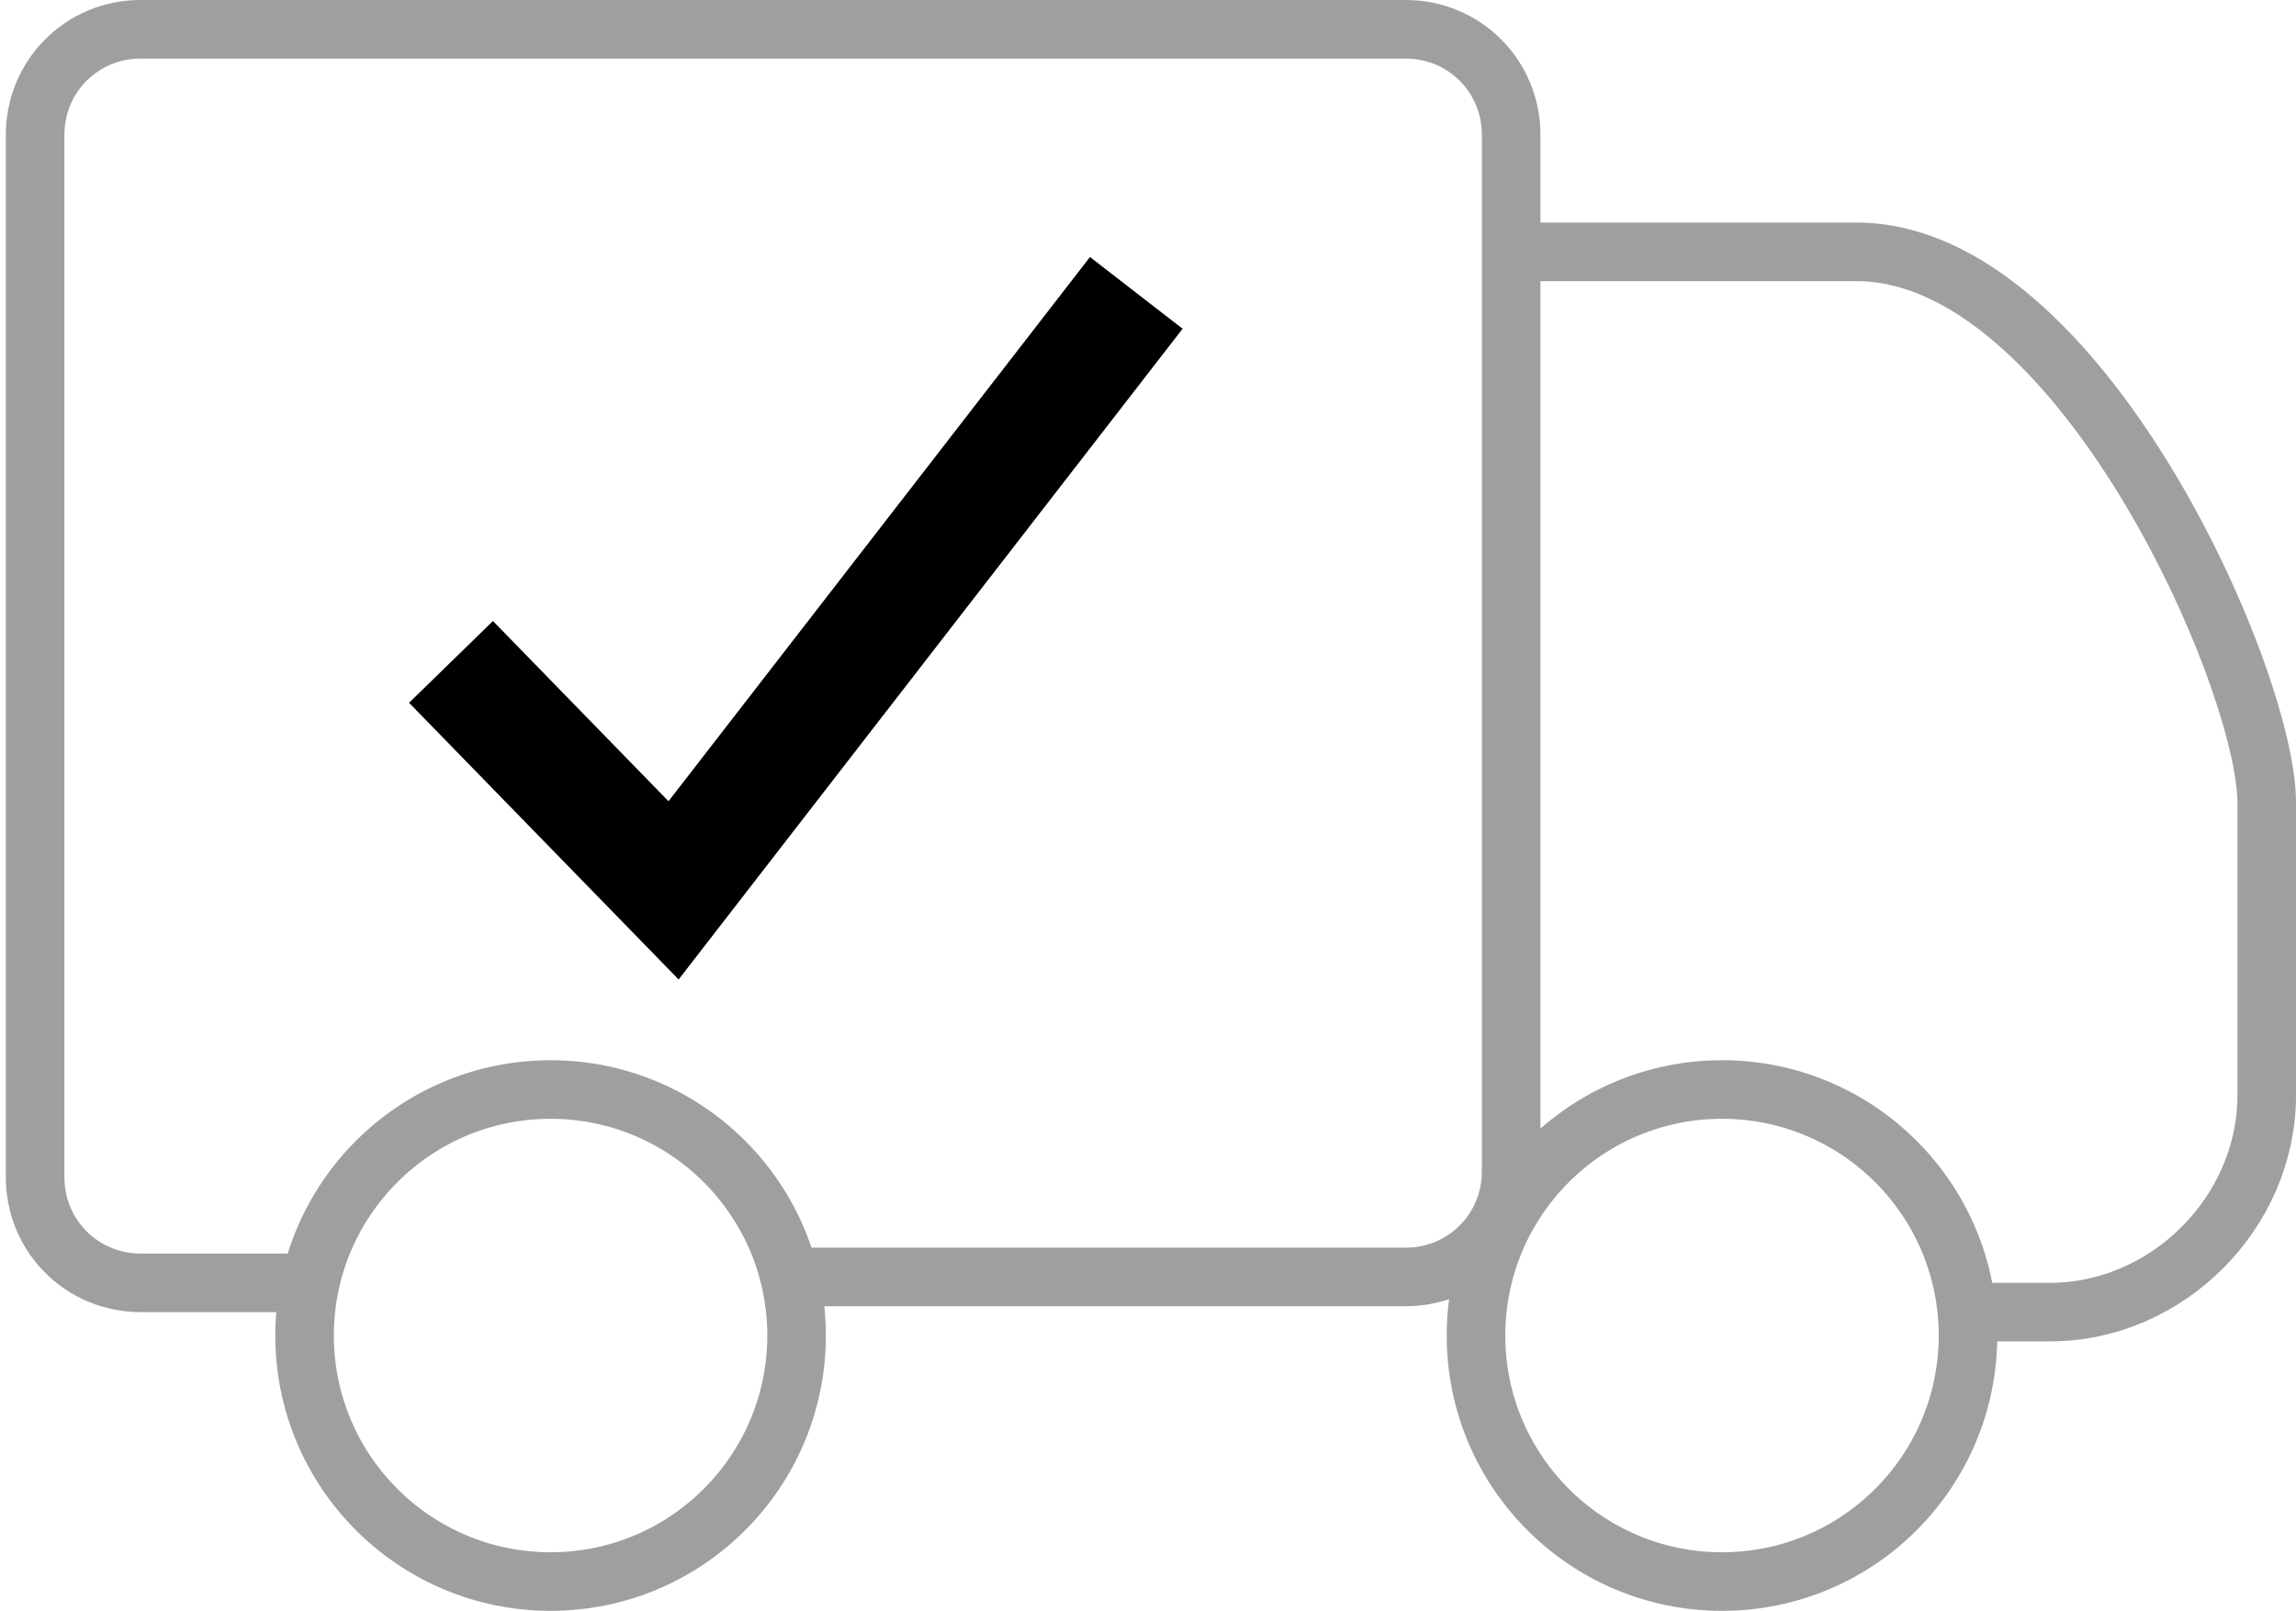
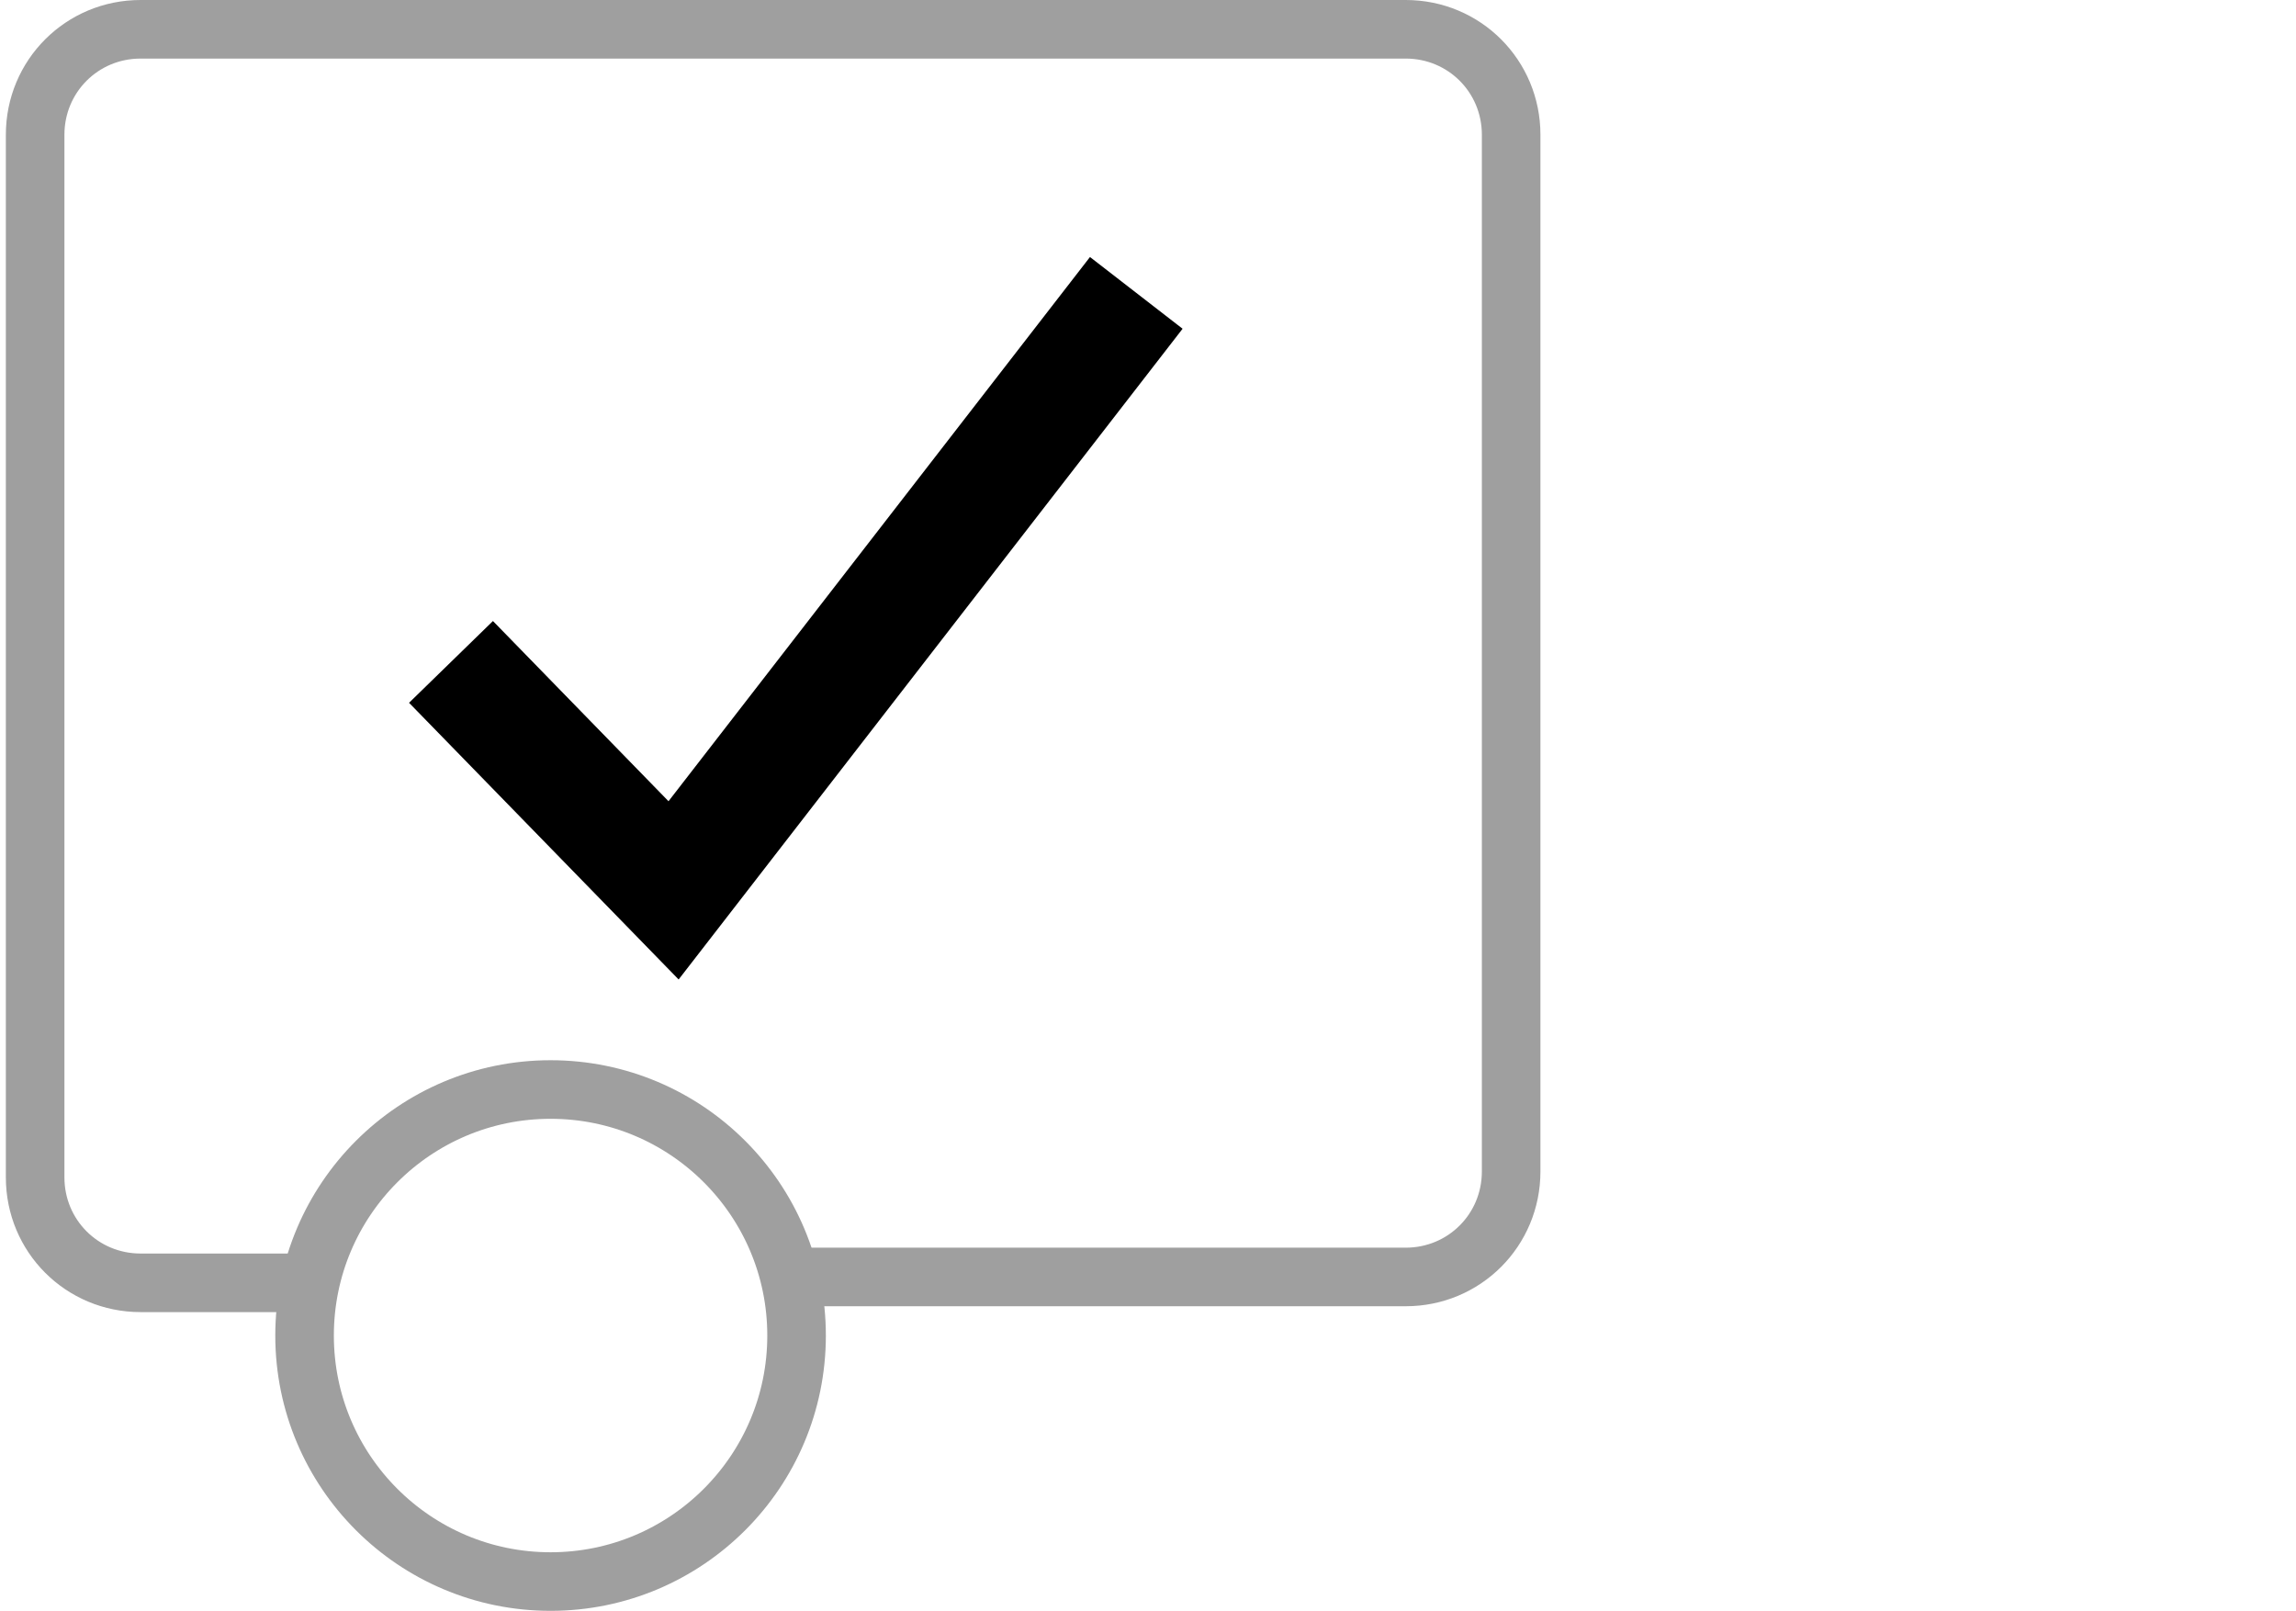
<svg xmlns="http://www.w3.org/2000/svg" version="1.1" x="0px" y="0px" viewBox="0 0 39.2 27.5" style="enable-background:new 0 0 39.2 27.5;" xml:space="preserve">
  <style type="text/css">
	.stdelivery0{fill:none;stroke:#9F9F9F;stroke-miterlimit:10;}
	.stdelivery1{fill:none;stroke:#000000;stroke-width:2;stroke-miterlimit:10;}
	.stdelivery2{display:none;}
	.stdelivery3{display:inline;}
	.stdelivery4{display:inline;fill:none;stroke:#000000;stroke-miterlimit:10;}
</style>
  <g id="Ebene_2">
    <path class="stdelivery0" d="M5.4,21.9h-3c-1,0-1.8-0.8-1.8-1.8V2.3c0-1,0.8-1.8,1.8-1.8H24c1,0,1.8,0.8,1.8,1.8V20c0,1-0.8,1.8-1.8,1.8   H13.7" />
-     <path class="stdelivery0" d="M25.9,4.3h5.8c3.8,0,7,7.3,7,9.4v5c0,2-1.7,3.7-3.7,3.7h-1.4" />
    <circle class="stdelivery0" cx="9.4" cy="22.8" r="4.2" />
-     <circle class="stdelivery0" cx="29.4" cy="22.8" r="4.2" />
  </g>
  <g id="Ebene_4">
    <polyline class="stdelivery1" points="7.7,11.3 11.5,15.2 19.4,5  " />
  </g>
  <g id="Ebene_5">
</g>
  <g id="Ebene_3" class="stdelivery2">
    <g>
      <path class="stdelivery3" d="M12.4,18.5v-1.9c-1.3,0-2.6-0.4-3.4-0.8l0.5-1.3c0.8,0.5,1.9,0.8,3.2,0.8c1.6,0,2.6-0.8,2.6-1.9    c0-1-0.9-1.7-2.5-2.3c-2.2-0.8-3.6-1.6-3.6-3.3c0-1.6,1.3-2.8,3.3-3.1V2.9h1.4v1.8c1.3,0,2.2,0.3,2.8,0.7l-0.5,1.3    C15.7,6.4,14.8,6,13.4,6c-1.7,0-2.3,0.9-2.3,1.6c0,1,0.8,1.5,2.7,2.2c2.3,0.8,3.4,1.8,3.4,3.5c0,1.5-1.2,2.9-3.5,3.2v2H12.4z" />
    </g>
-     <line class="stdelivery4" x1="6" y1="4.4" x2="19.8" y2="16.1" />
    <line class="stdelivery4" x1="19.8" y1="4.4" x2="6" y2="16.1" />
    <g class="stdelivery3">
      <path d="M13.5,16.2V18h-1.1v-1.8c-1.6-0.1-2.8-0.5-3.9-1.5l0.9-0.9c0.9,0.9,1.8,1.2,3,1.3v-4.4l-0.4,0c-0.9-0.1-1.8-0.5-2.3-0.9    c-0.6-0.5-1-1.3-1-2.2c0-1.9,1.3-3.1,3.5-3.3V2.9h1.1v1.5c1.3,0.1,2.3,0.5,3.3,1.3l-0.9,0.8c-0.7-0.6-1.4-0.9-2.5-1v4.3L14,9.8    c1.2,0.2,1.7,0.4,2.3,0.8c0.7,0.5,1.1,1.4,1.1,2.3C17.3,14.8,15.8,16.1,13.5,16.2z M12.5,5.4c-1.5,0.1-2.3,0.9-2.3,2.2    c0,0.6,0.2,1,0.6,1.4c0.5,0.4,1.1,0.6,1.7,0.6V5.4z M15.4,11.5c-0.6-0.5-1.2-0.5-1.9-0.6v4.2C15,15,16,14.2,16,13    C16,12.4,15.8,11.8,15.4,11.5z" />
    </g>
  </g>
</svg>